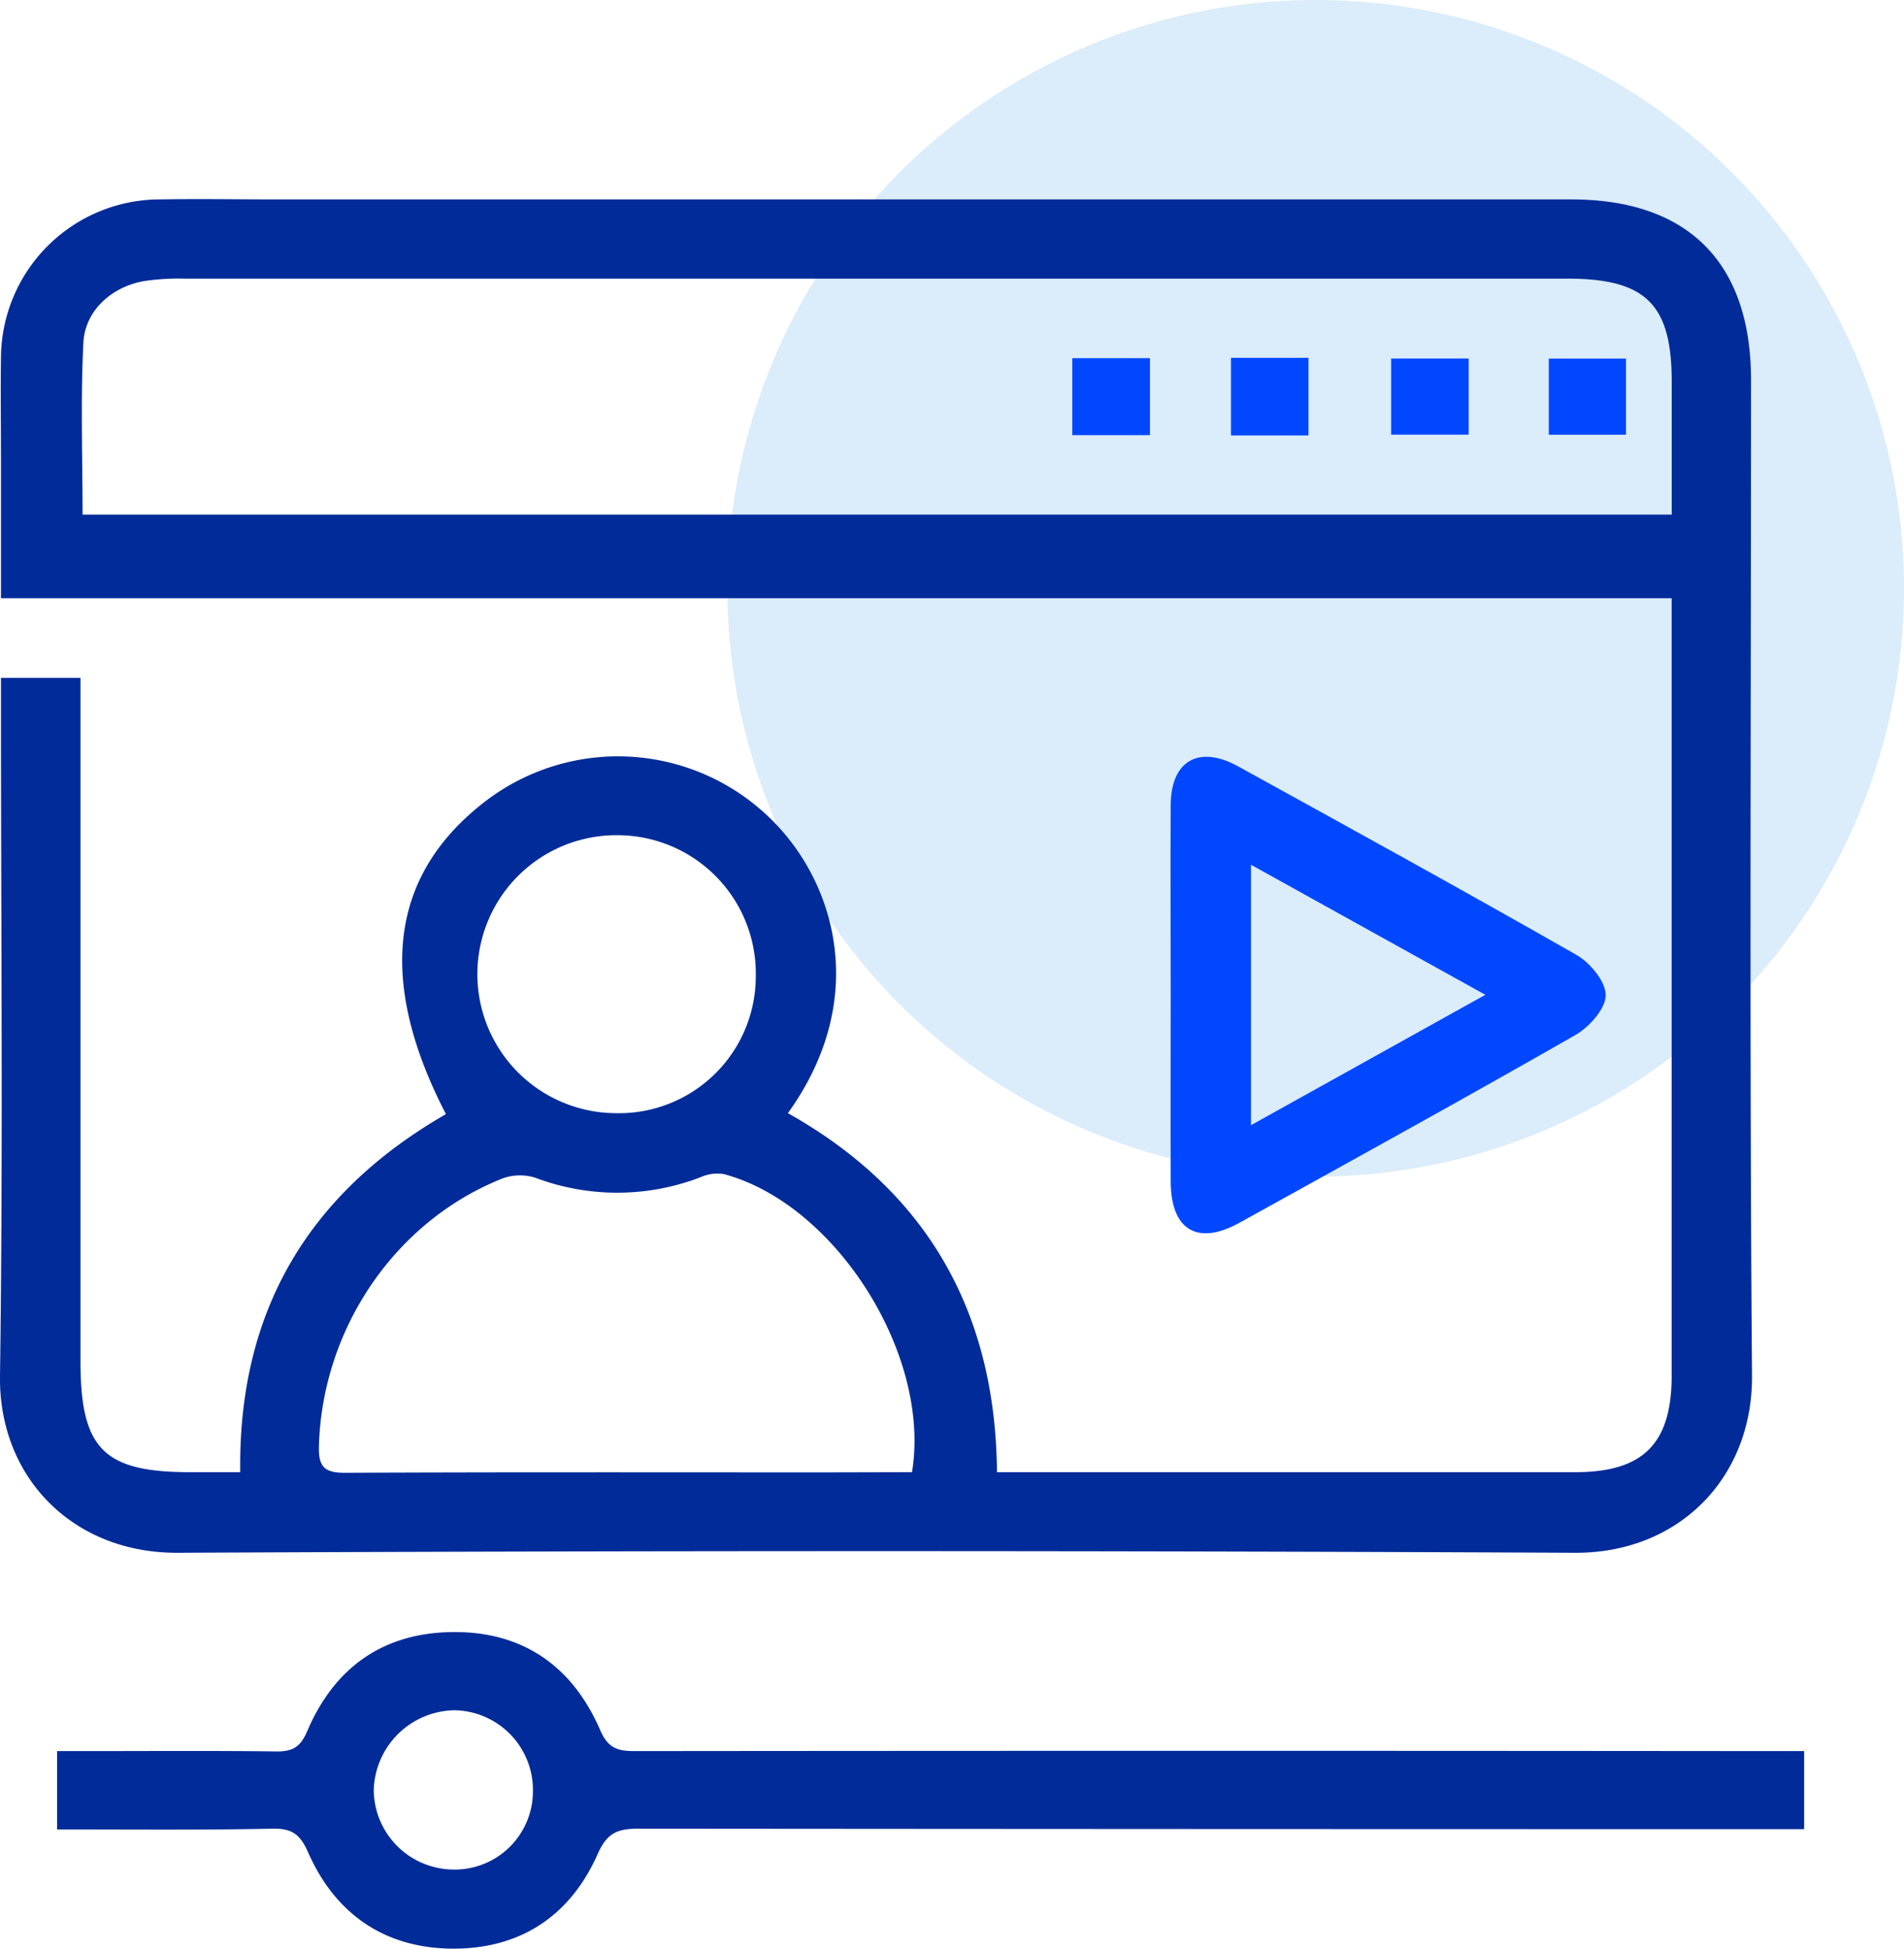
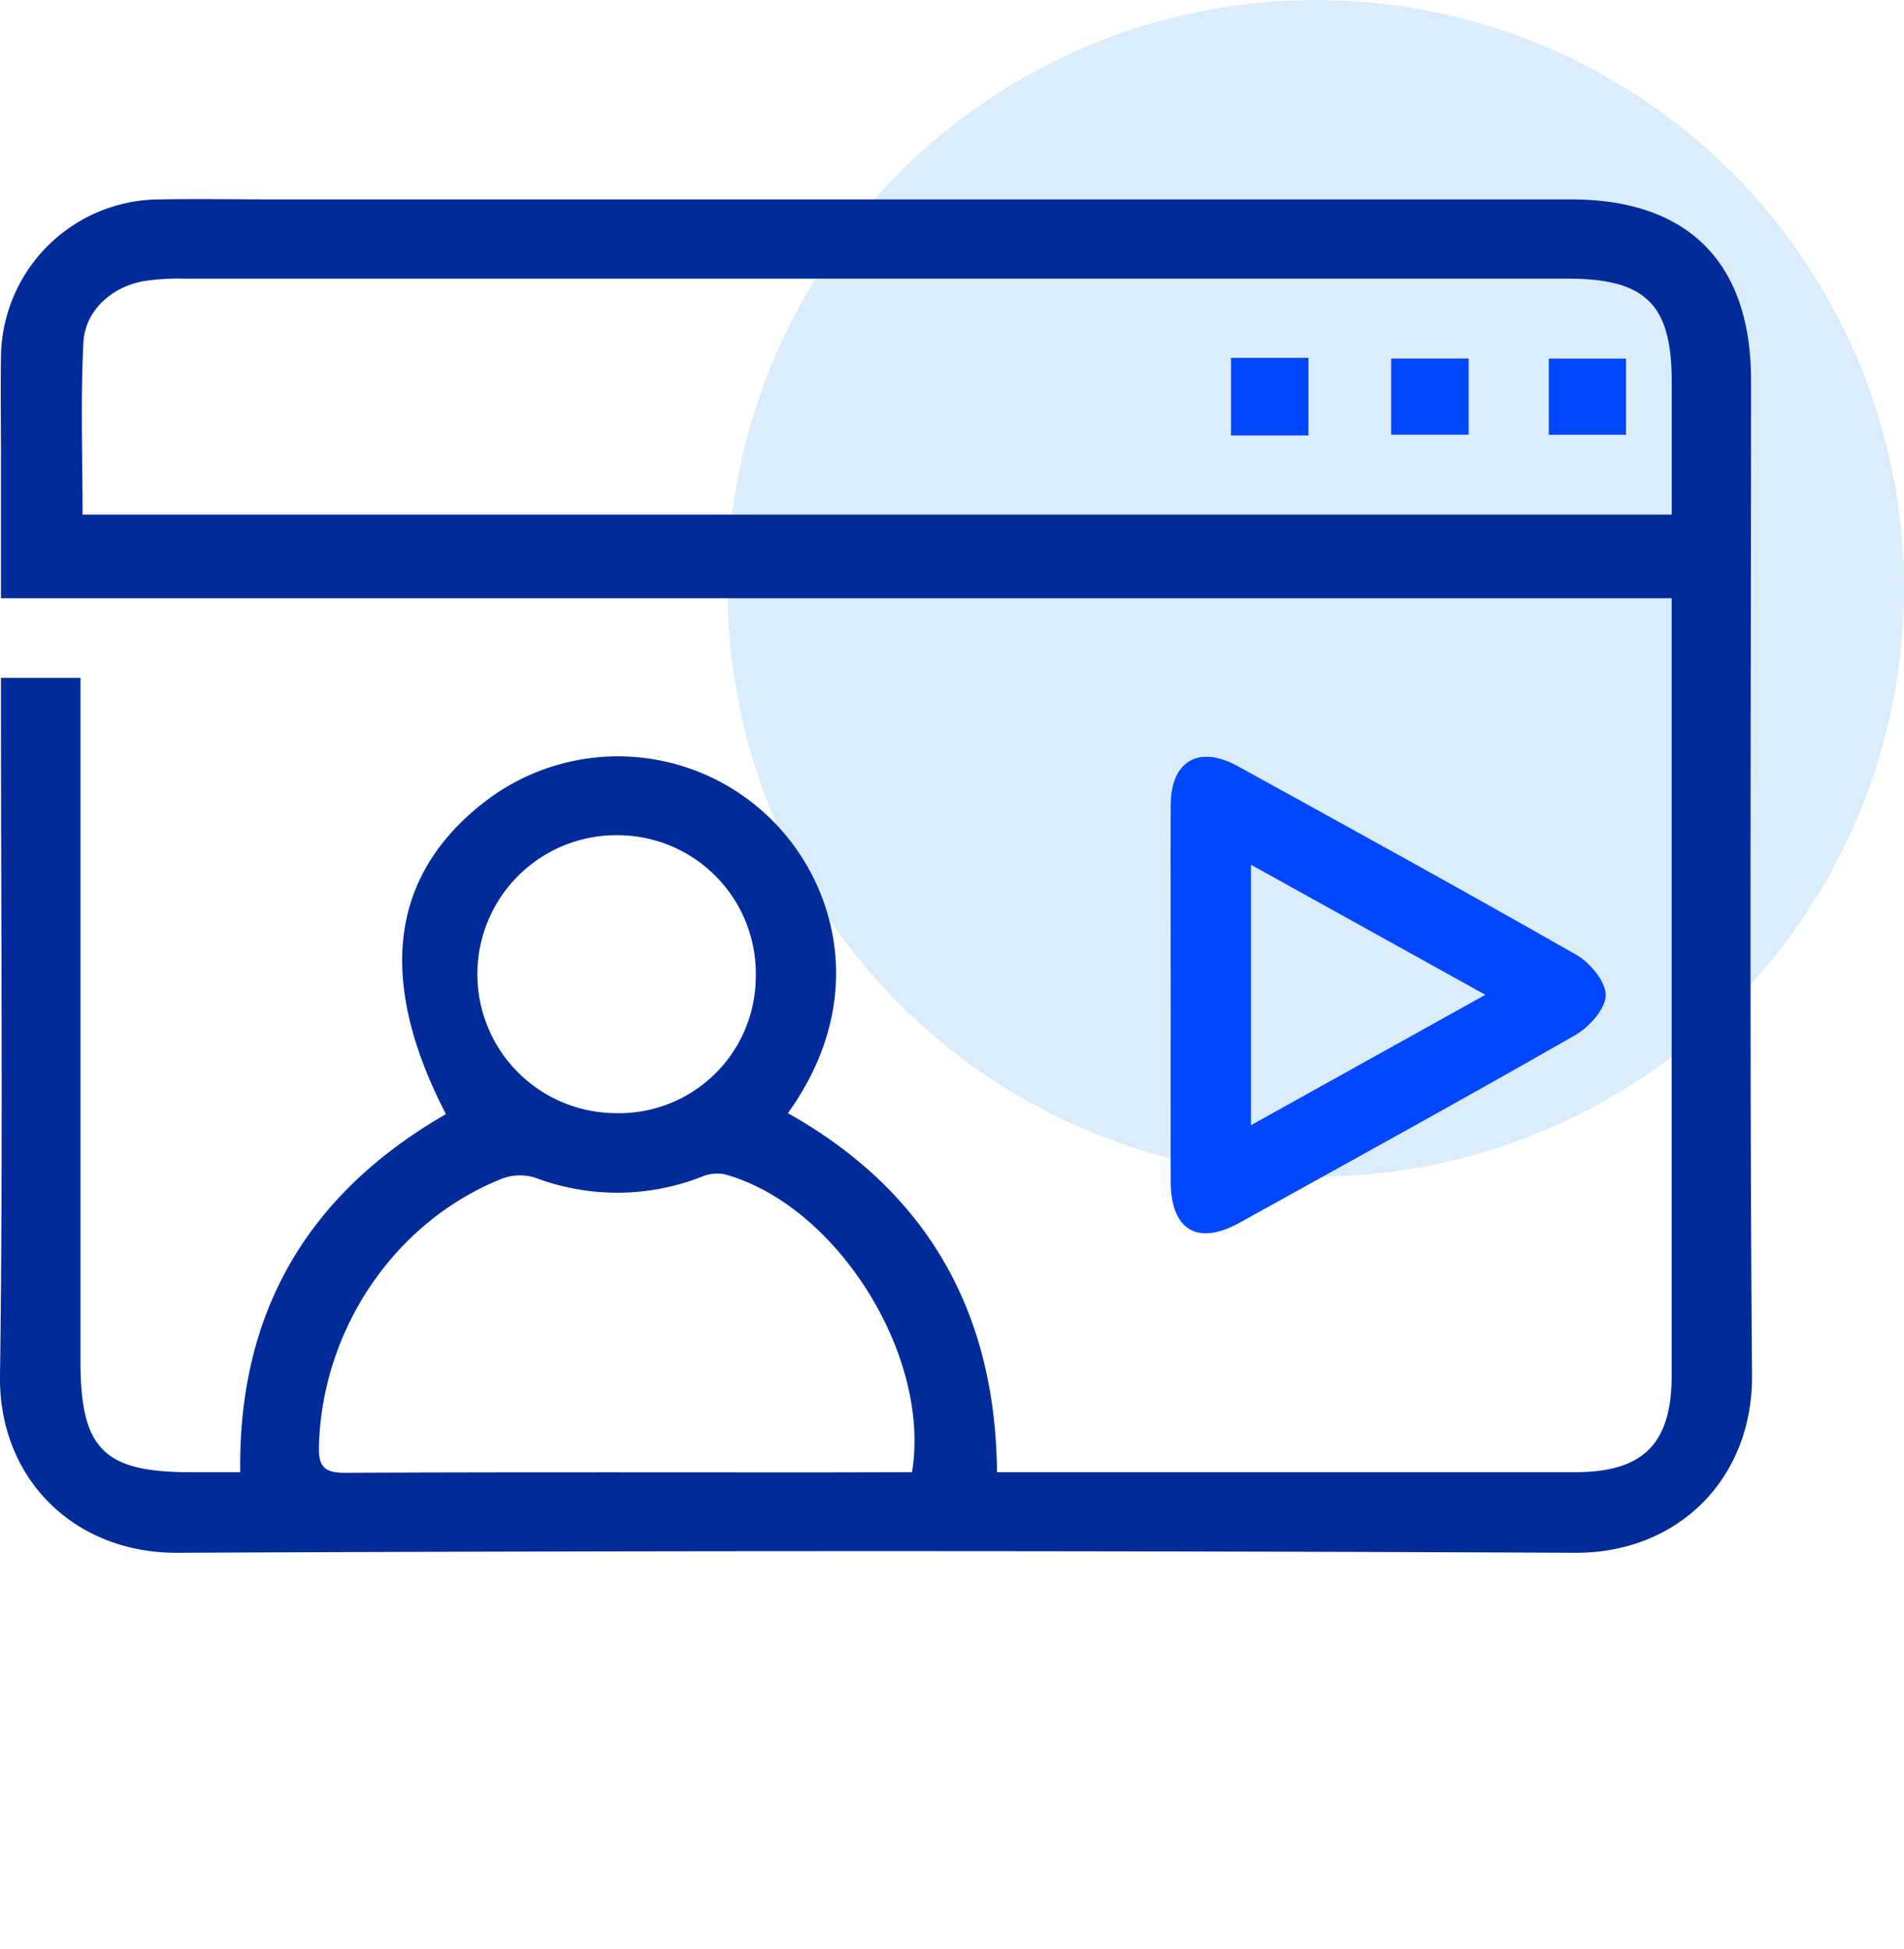
<svg xmlns="http://www.w3.org/2000/svg" viewBox="0 0 275.1 281.58">
  <g id="Layer_2" data-name="Layer 2">
    <g id="Layer_1-2" data-name="Layer 1">
      <circle cx="190.1" cy="85" r="85" style="fill:#dbecfa" />
      <path d="M34.71,212.7c-.31-23.42,10-40.37,29.72-51.73-10.07-19.47-8.08-34.67,5.78-45.26a31.49,31.49,0,0,1,40.3,1.8c9.95,9,15.52,26.38,3.33,43.32,20,11.24,30,28.57,30.21,51.87h83.56c9.8,0,13.92-4.1,13.92-13.94q0-53.92,0-107.86V86.43H.14V65.86c0-4.74-.07-9.48,0-14.22a23,23,0,0,1,23-22.83c5.53-.1,11.06,0,16.59,0H227c16.92,0,26,9.14,26,26.11,0,47.93-.24,95.87.14,143.81.11,14.77-10.55,25.69-25.6,25.62q-100.93-.48-201.89,0C10.57,224.41-.2,213.48,0,198.79c.45-32.12.14-64.26.14-96.4V97.94H11.63V196.7c0,12.62,3.34,16,15.82,16ZM11.93,74.35H241.54V55.13c0-11.16-3.75-14.86-15-14.87q-99.91,0-199.82,0a34.08,34.08,0,0,0-5.89.35c-4.65.8-8.54,4.23-8.78,8.89C11.63,57.75,11.93,66,11.93,74.35ZM131.77,212.7c2.8-17-11.07-38.77-27.17-43.06a5.83,5.83,0,0,0-3.34.43,33.51,33.51,0,0,1-23.89.1,7.36,7.36,0,0,0-4.75.09C57.07,176.42,46.52,192,46.08,209c-.08,3,.88,3.8,3.81,3.79,23-.11,46-.06,69.07-.06ZM109.2,141.15a20,20,0,0,0-20-20.48,20.08,20.08,0,0,0-.29,40.16A19.77,19.77,0,0,0,109.2,141.15Z" style="fill:#012b99" />
-       <path d="M8.25,264.32V253h4.16c9.21,0,18.43-.07,27.65.05,2.33,0,3.38-.73,4.32-2.91,3.93-9.23,11-14.27,21.12-14.34s17.26,5,21.23,14.2c1.14,2.63,2.57,3,5,3q81.78-.08,163.57,0h5.37v11.28h-4.47q-82,0-164-.07c-3,0-4.51.64-5.83,3.63-4,9.05-11.3,13.81-21.17,13.7-9.71-.12-16.77-5.05-20.68-13.9-1.15-2.61-2.32-3.48-5.1-3.43C29.22,264.42,19,264.32,8.25,264.32ZM77,258.85A11.52,11.52,0,0,0,65.66,247.1,11.86,11.86,0,0,0,54,258.67a11.59,11.59,0,0,0,11.27,11.44A11.31,11.31,0,0,0,77,258.85Z" style="fill:#012b99" />
      <path d="M169.15,143.49c0-9.08-.05-18.16,0-27.24.05-6.35,4.08-8.64,9.71-5.54,16.33,9,32.69,18,48.89,27.24,2,1.14,4.28,3.89,4.25,5.86s-2.39,4.6-4.41,5.75c-16.08,9.2-32.31,18.13-48.51,27.11-6.06,3.35-9.9,1.05-9.93-5.94C169.12,161.65,169.15,152.57,169.15,143.49Zm45.46.24-33.86-18.79v37.63Z" style="fill:#0047ff" />
-       <path d="M154.93,62.87V51.75h11.22V62.87Z" style="fill:#0047ff" />
      <path d="M189.06,51.7V62.91h-11.2V51.7Z" style="fill:#0047ff" />
      <path d="M212.2,51.8v11H201v-11Z" style="fill:#0047ff" />
      <path d="M223.78,62.81v-11h11.15v11Z" style="fill:#0047ff" />
    </g>
  </g>
</svg>